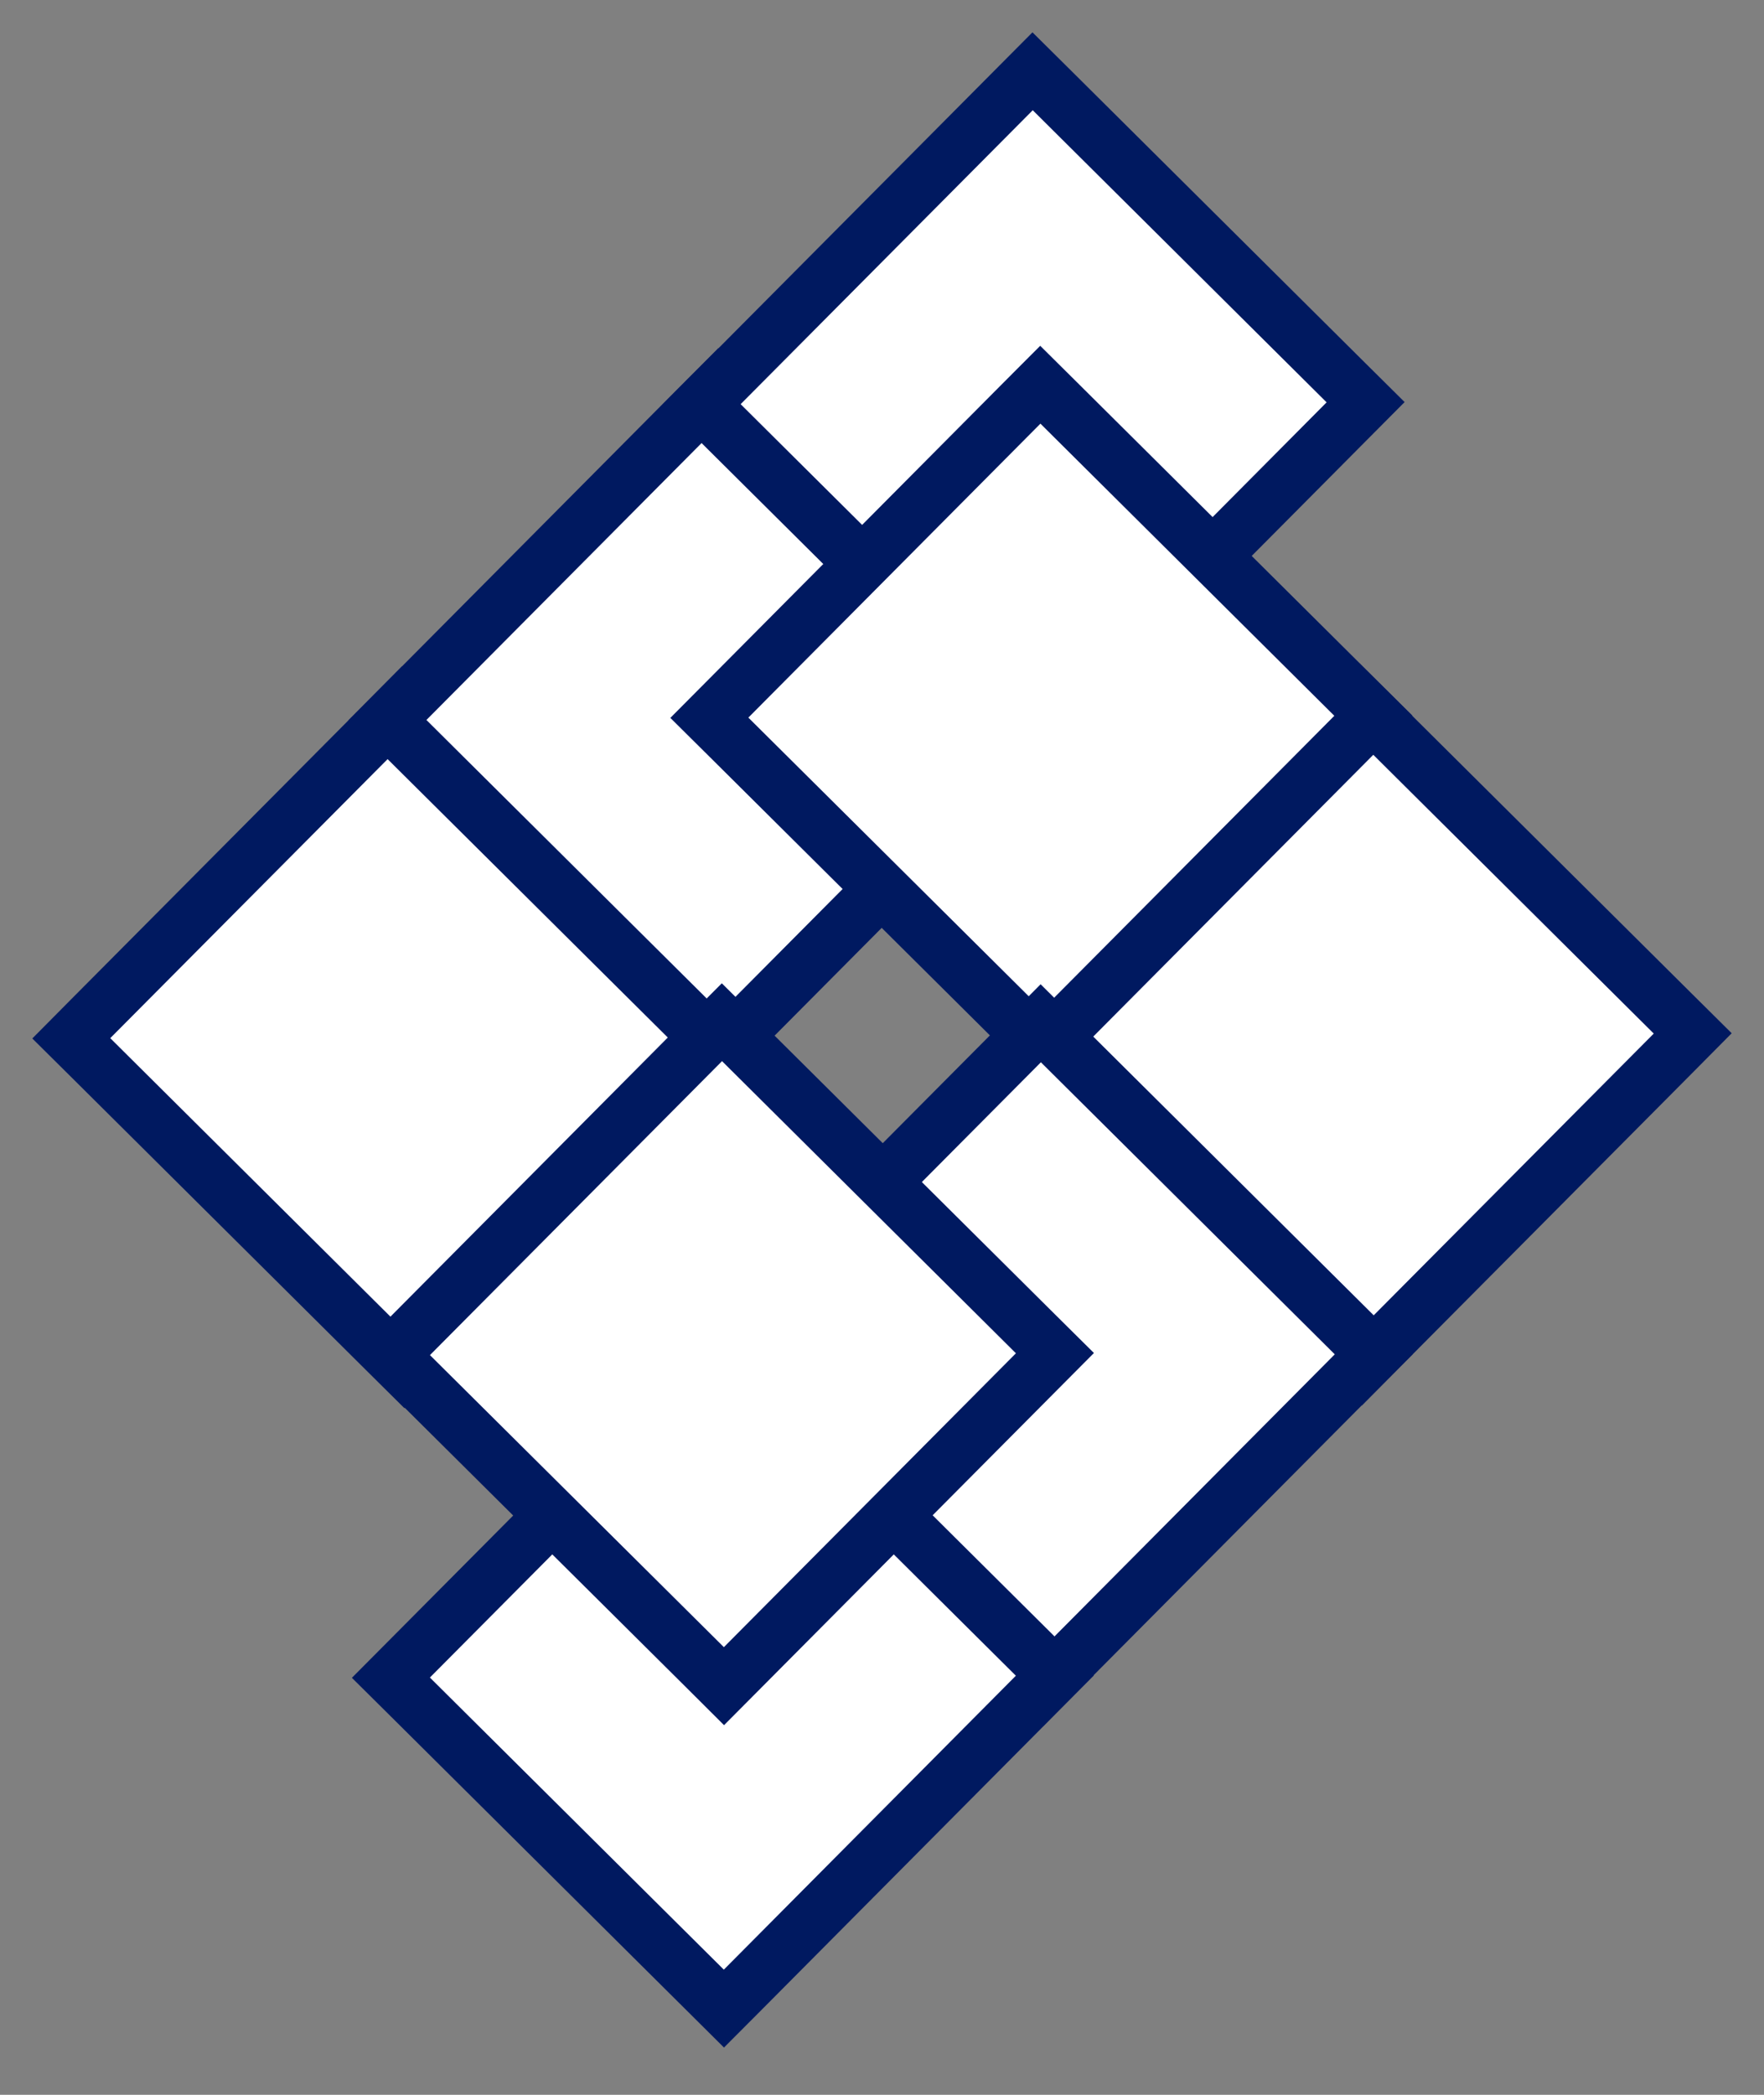
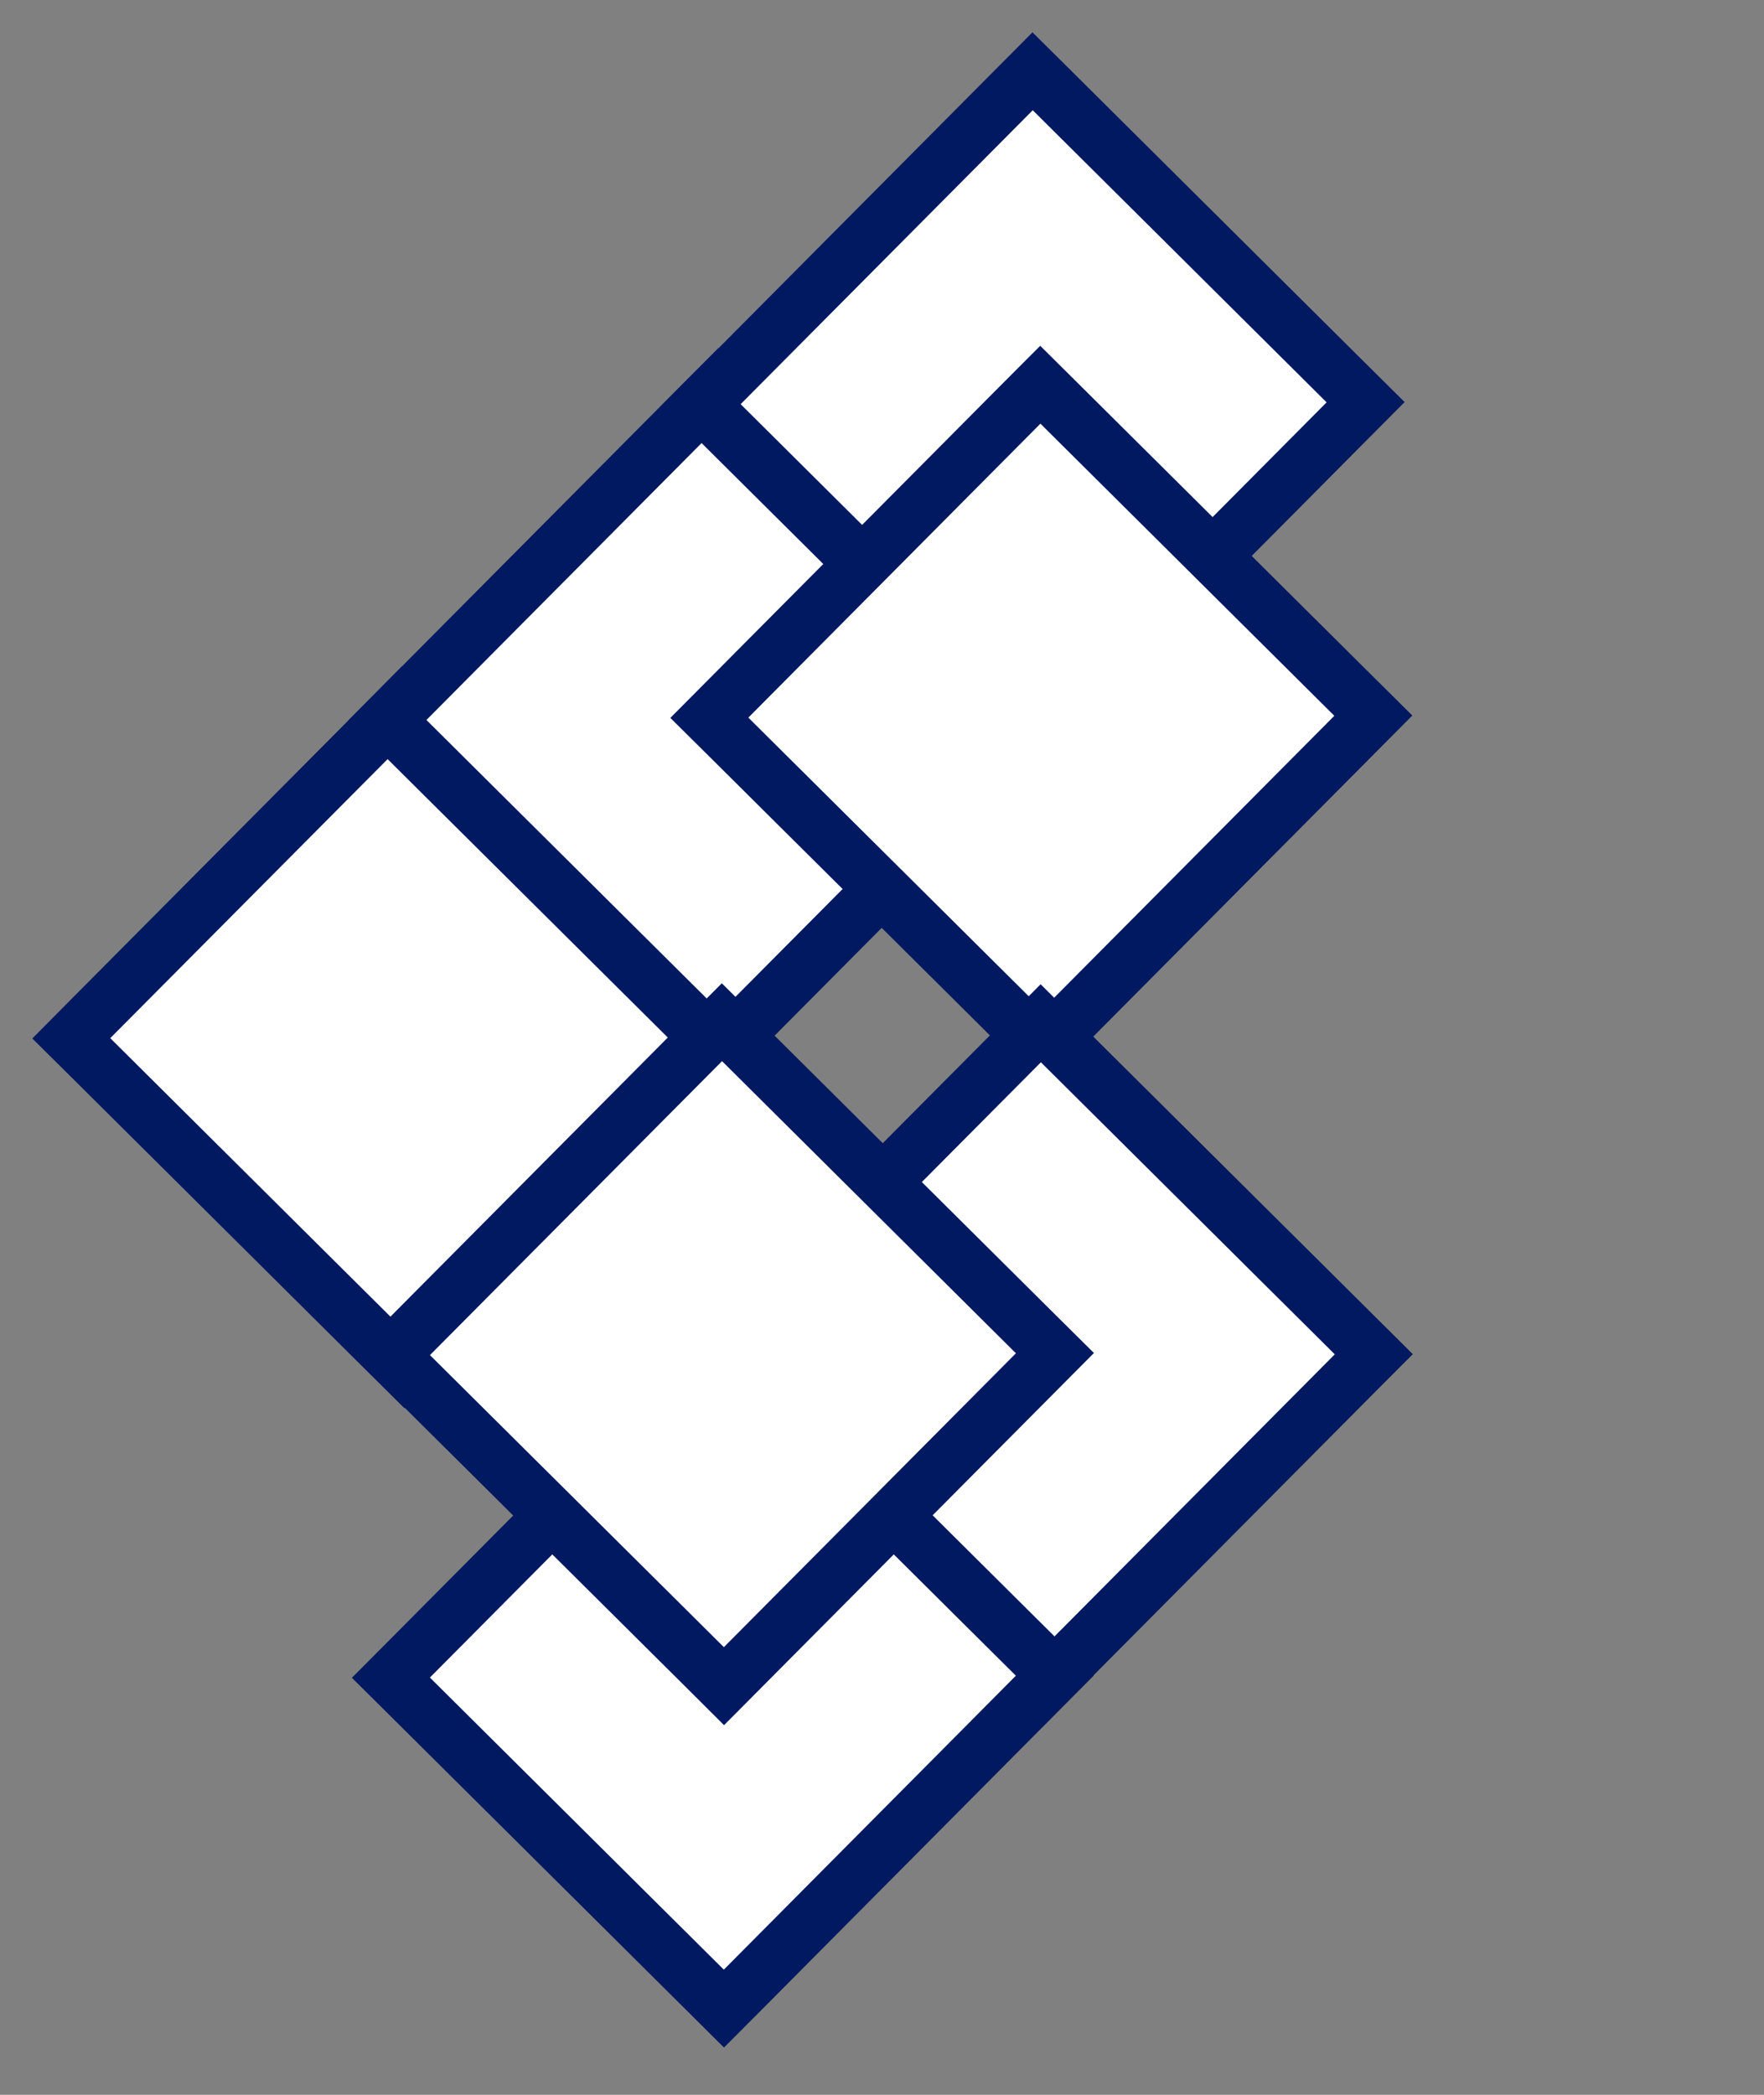
<svg xmlns="http://www.w3.org/2000/svg" width="32" height="38" viewBox="0 0 32 38" fill="none">
  <rect x="0" y="0" width="32" height="38" fill="#808080" stroke="none" />
  <path d="M1.645 18.48L1.293 18.835L1.648 19.187L6.979 24.486L7.334 24.838L7.686 24.484L12.985 19.152L13.337 18.797L12.982 18.445L7.651 13.146L7.296 12.794L6.944 13.149L1.645 18.48Z" fill="white" stroke="#001960" />
  <path d="M7.381 12.708L7.028 13.063L7.383 13.415L12.715 18.713L13.069 19.066L13.422 18.711L18.72 13.38L19.073 13.025L18.718 12.673L13.386 7.374L13.032 7.022L12.679 7.376L7.381 12.708Z" fill="white" stroke="#001960" />
  <path d="M13.081 6.979L12.728 7.334L13.083 7.686L18.415 12.985L18.769 13.337L19.122 12.983L24.42 7.651L24.773 7.296L24.418 6.944L19.087 1.645L18.732 1.293L18.379 1.648L13.081 6.979Z" fill="white" stroke="#001960" />
-   <path d="M19.015 18.429L18.663 18.784L19.017 19.136L24.349 24.435L24.704 24.787L25.056 24.432L30.355 19.101L30.707 18.746L30.352 18.394L25.021 13.095L24.666 12.743L24.314 13.098L19.015 18.429Z" fill="white" stroke="#001960" />
  <path d="M13.221 12.665L12.868 13.02L13.223 13.372L18.555 18.671L18.909 19.023L19.262 18.668L24.56 13.337L24.913 12.982L24.558 12.63L19.227 7.331L18.872 6.979L18.519 7.333L13.221 12.665Z" fill="white" stroke="#001960" />
  <path d="M13.229 24.248L12.877 24.603L13.231 24.956L18.563 30.254L18.918 30.607L19.27 30.252L24.568 24.92L24.921 24.566L24.566 24.213L19.235 18.915L18.88 18.562L18.528 18.917L13.229 24.248Z" fill="white" stroke="#001960" />
  <path d="M7.444 30.078L7.091 30.433L7.446 30.785L12.778 36.084L13.132 36.436L13.485 36.082L18.783 30.75L19.136 30.395L18.781 30.043L13.449 24.744L13.095 24.392L12.742 24.747L7.444 30.078Z" fill="white" stroke="#001960" />
  <path d="M13.451 18.895L13.096 18.543L12.743 18.897L7.445 24.229L7.093 24.584L7.447 24.936L12.779 30.234L13.133 30.587L13.486 30.232L18.784 24.901L19.137 24.546L18.782 24.194L13.451 18.895Z" fill="white" stroke="#001960" />
</svg>